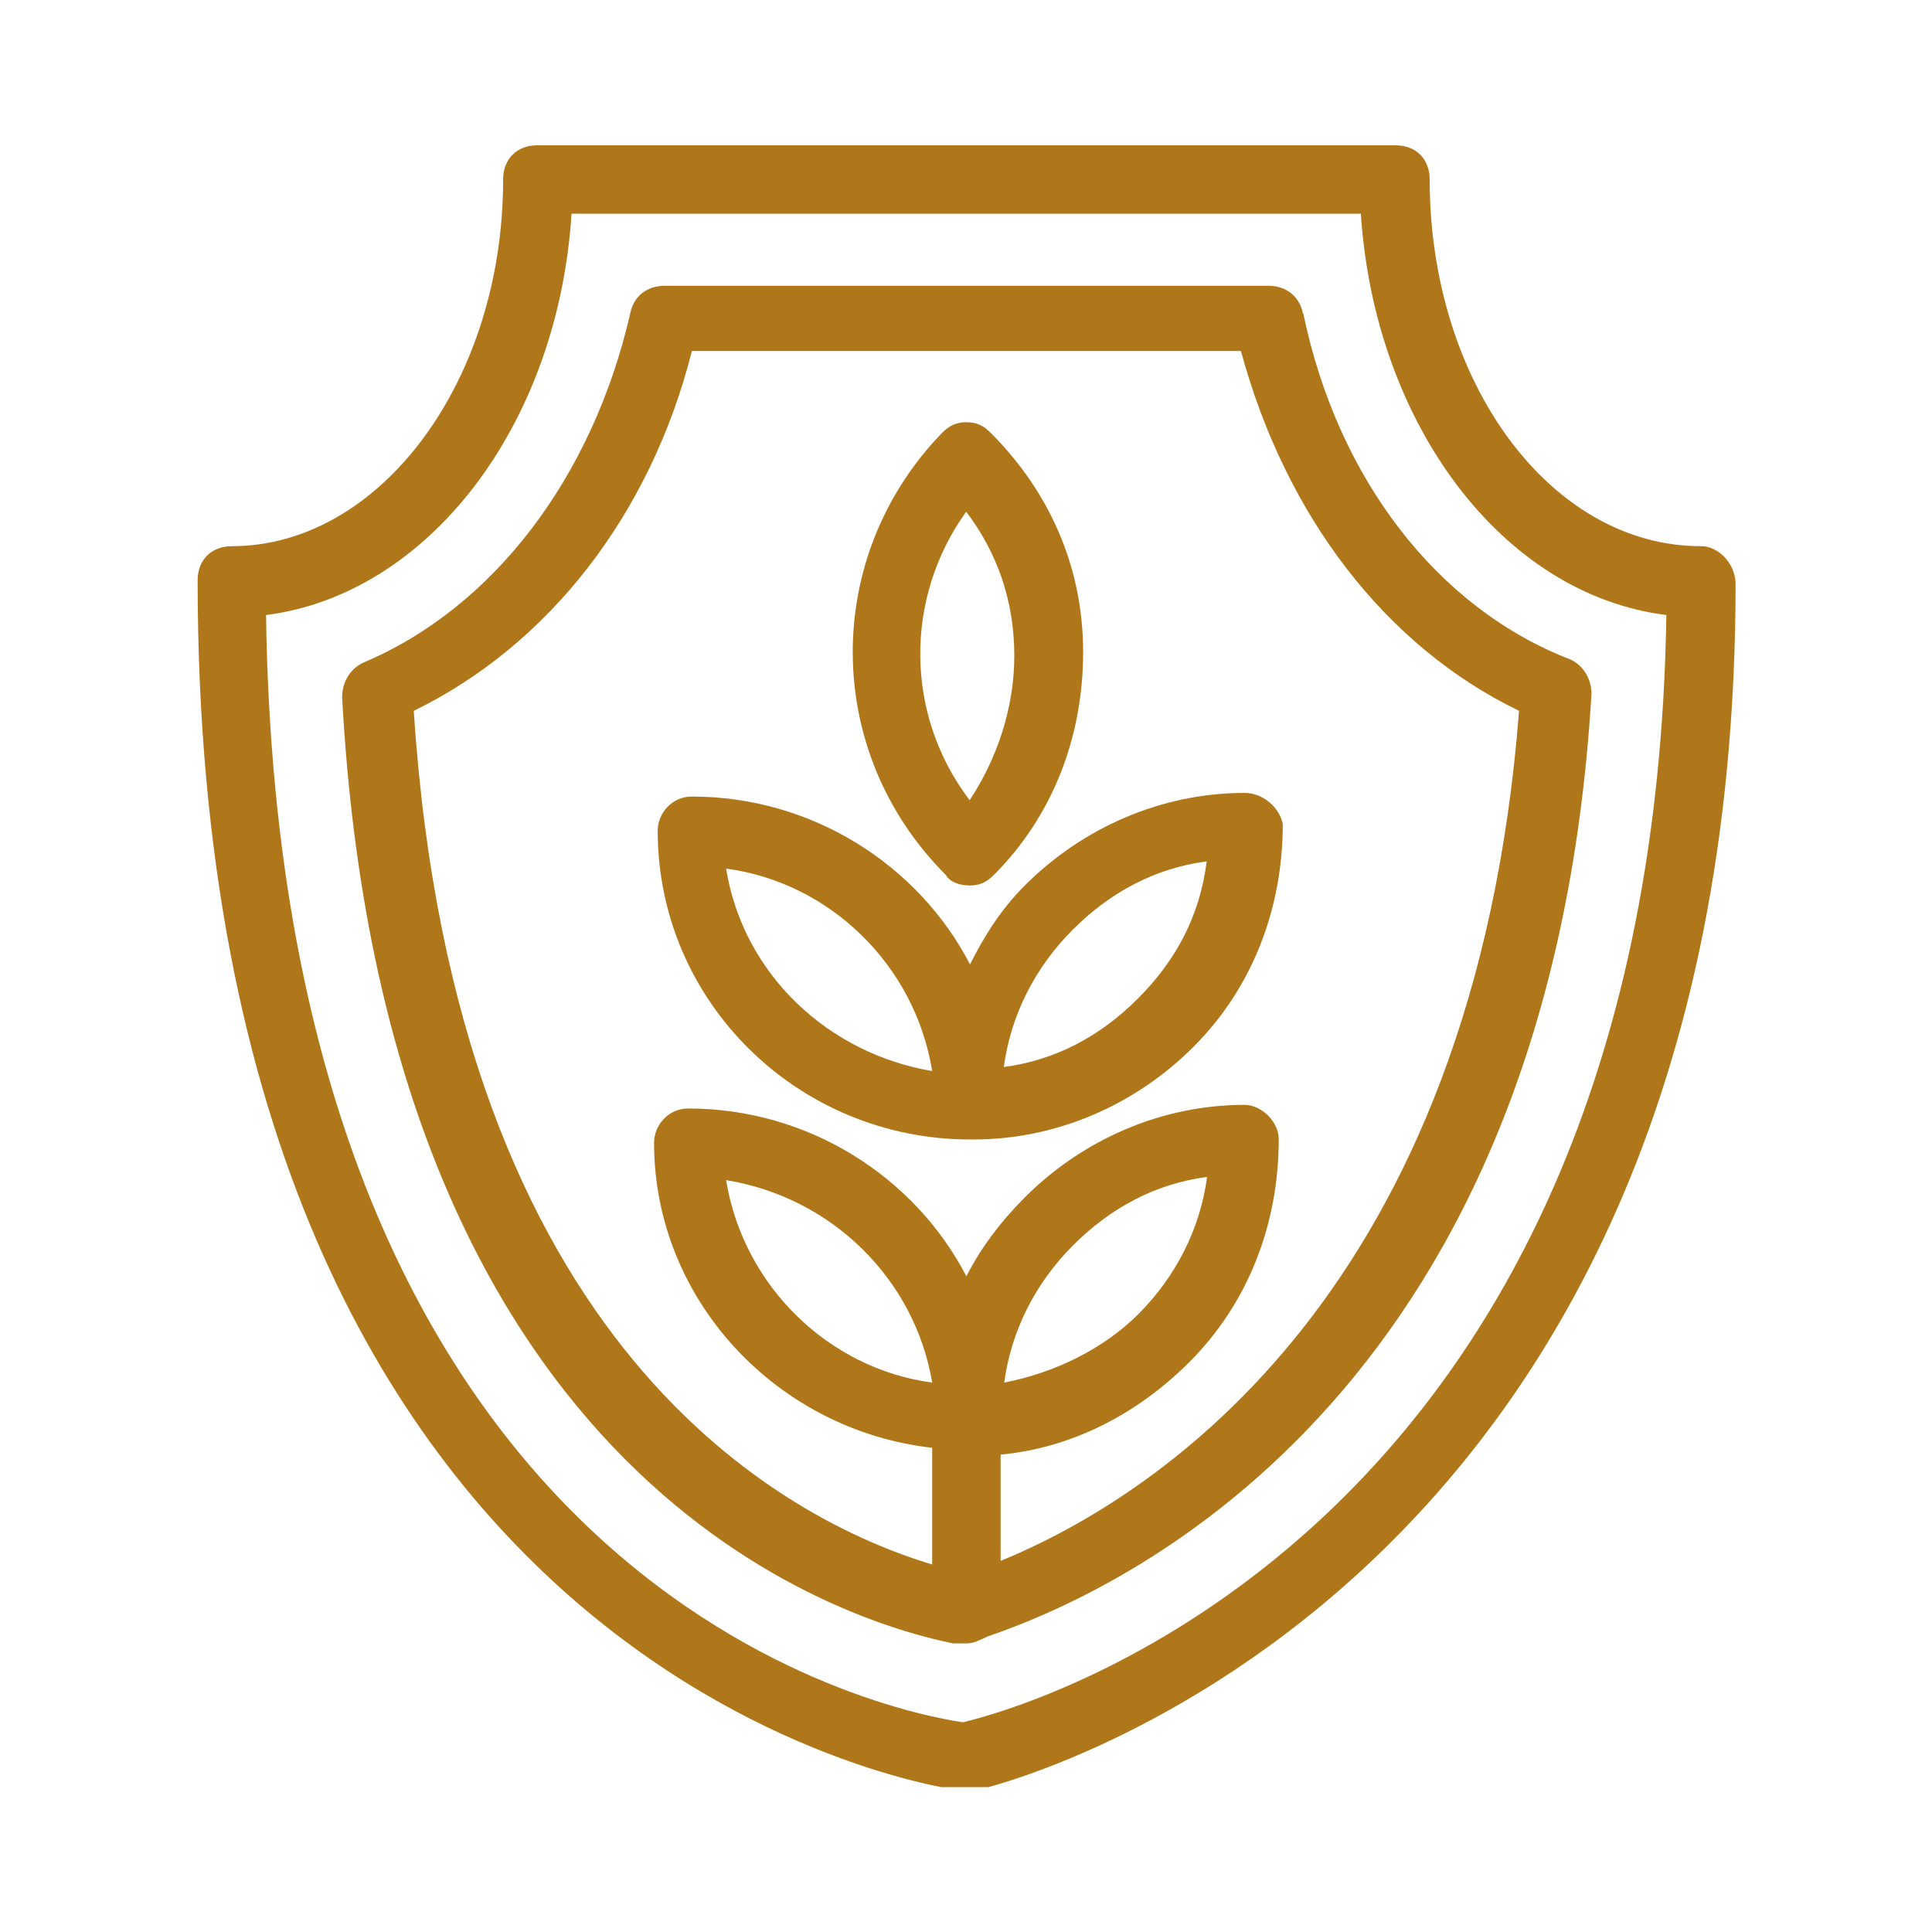
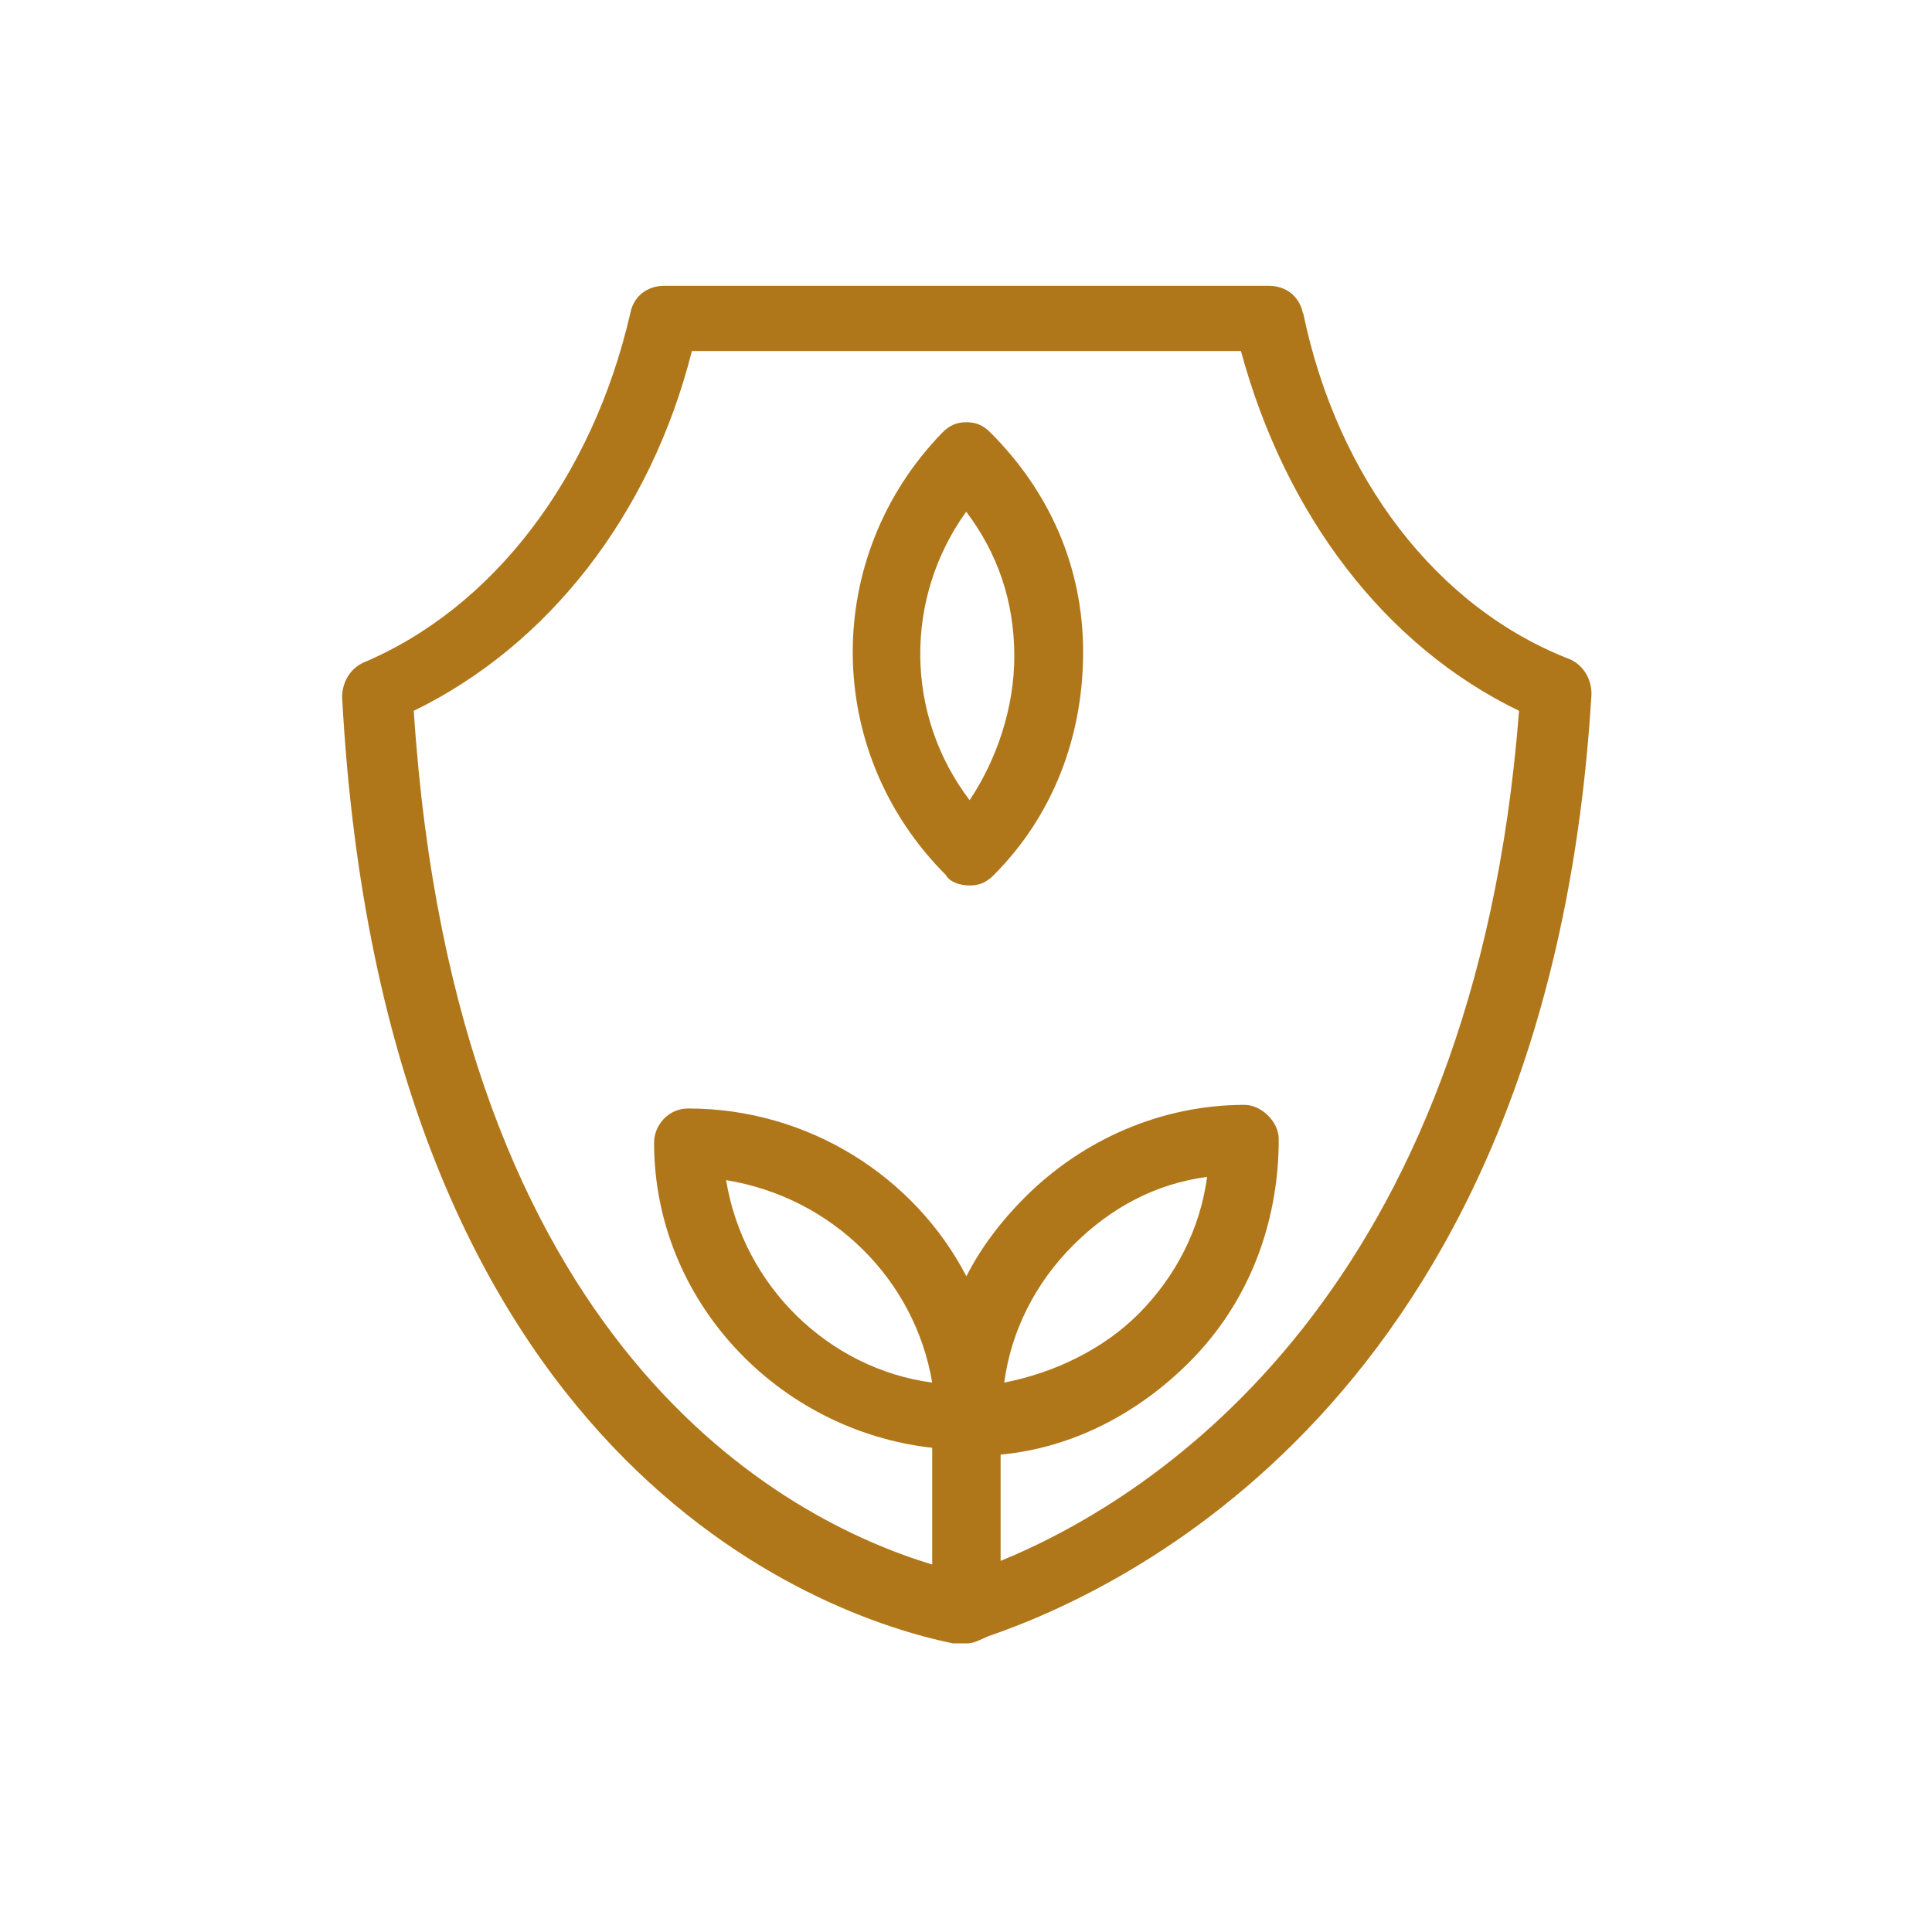
<svg xmlns="http://www.w3.org/2000/svg" id="Layer_1" data-name="Layer 1" viewBox="0 0 48 48">
  <defs>
    <style> .cls-1 { fill: #b0771a; } .cls-1, .cls-2 { stroke-width: 0px; } .cls-2 { fill: none; } .cls-3 { clip-path: url(#clippath); } </style>
    <clipPath id="clippath">
      <rect class="cls-2" x="4.85" y="3.59" width="38.3" height="40.81" />
    </clipPath>
  </defs>
  <g class="cls-3">
-     <path class="cls-1" d="M23.92,42.79c-1.71-.26-16.97-3.15-17.31-27.51,4.01-.51,7.25-4.68,7.59-9.97h19.61c.34,5.2,3.5,9.46,7.59,9.97-.34,22.66-15.69,27.09-17.48,27.51ZM42.26,13.57c-3.75,0-6.74-4.09-6.74-9.11,0-.51-.34-.85-.85-.85H13.35c-.51,0-.85.34-.85.85,0,5.03-3.07,9.11-6.74,9.11-.51,0-.85.34-.85.85,0,27.68,18.85,30.07,19.02,30.07h.26c.17,0,18.93-4.34,18.93-29.98,0-.51-.43-.94-.85-.94Z" />
    <path class="cls-1" d="M23.16,34.35c-2.56-.34-4.69-2.39-5.12-5.03,2.64.43,4.69,2.47,5.12,5.03ZM24.95,34.35c.17-1.28.77-2.47,1.71-3.41.94-.94,2.05-1.53,3.33-1.7-.17,1.28-.77,2.47-1.71,3.41-.85.85-2.05,1.45-3.33,1.7ZM24.86,38.78v-2.64c1.79-.17,3.41-1.02,4.69-2.3,1.45-1.45,2.22-3.41,2.22-5.54,0-.43-.43-.85-.85-.85-2.05,0-4.01.85-5.46,2.3-.6.6-1.11,1.28-1.45,1.96-1.28-2.47-3.92-4.17-6.91-4.17-.51,0-.85.43-.85.85,0,3.92,3.07,7.15,6.91,7.58v2.9c-3.67-1.11-11.85-5.37-12.88-21.21,3.33-1.62,5.88-4.86,6.91-8.94h13.64c1.11,4.09,3.58,7.33,6.91,8.94-1.11,14.4-8.95,19.51-12.88,21.12ZM32.37,7.78c-.09-.43-.43-.68-.85-.68h-15.01c-.43,0-.77.26-.85.68-.94,4.09-3.41,7.33-6.65,8.69-.34.17-.51.51-.51.85,1.02,18.99,11.85,22.83,15.18,23.51h.34c.17,0,.34-.09.51-.17,3.75-1.28,13.99-6.3,15.01-23.42,0-.34-.17-.68-.51-.85-3.33-1.28-5.8-4.51-6.65-8.6Z" />
    <path class="cls-1" d="M24.01,12.72c.77,1.02,1.19,2.21,1.19,3.58,0,1.28-.43,2.56-1.11,3.58-1.62-2.13-1.62-5.03-.09-7.16ZM24.09,22c.26,0,.43-.09.6-.26,1.45-1.45,2.22-3.41,2.22-5.54s-.85-4-2.3-5.45c-.17-.17-.34-.26-.6-.26s-.43.09-.6.26c-2.98,3.07-2.98,7.92.09,10.99.09.17.34.26.6.26Z" />
-     <path class="cls-1" d="M28.27,24.81c-.94.94-2.05,1.53-3.33,1.7.17-1.28.77-2.47,1.71-3.41.94-.94,2.05-1.53,3.33-1.7-.17,1.36-.77,2.47-1.71,3.41ZM18.04,21.58c2.56.34,4.69,2.38,5.12,5.03-2.56-.43-4.69-2.38-5.12-5.03ZM30.92,19.7c-2.05,0-4.01.85-5.46,2.3-.6.6-1.02,1.28-1.36,1.96-1.28-2.47-3.92-4.17-6.91-4.17-.51,0-.85.43-.85.85,0,4.26,3.5,7.67,7.76,7.67h.09c2.05,0,4.01-.85,5.46-2.3,1.45-1.45,2.22-3.41,2.22-5.54-.09-.43-.51-.77-.94-.77Z" />
  </g>
</svg>